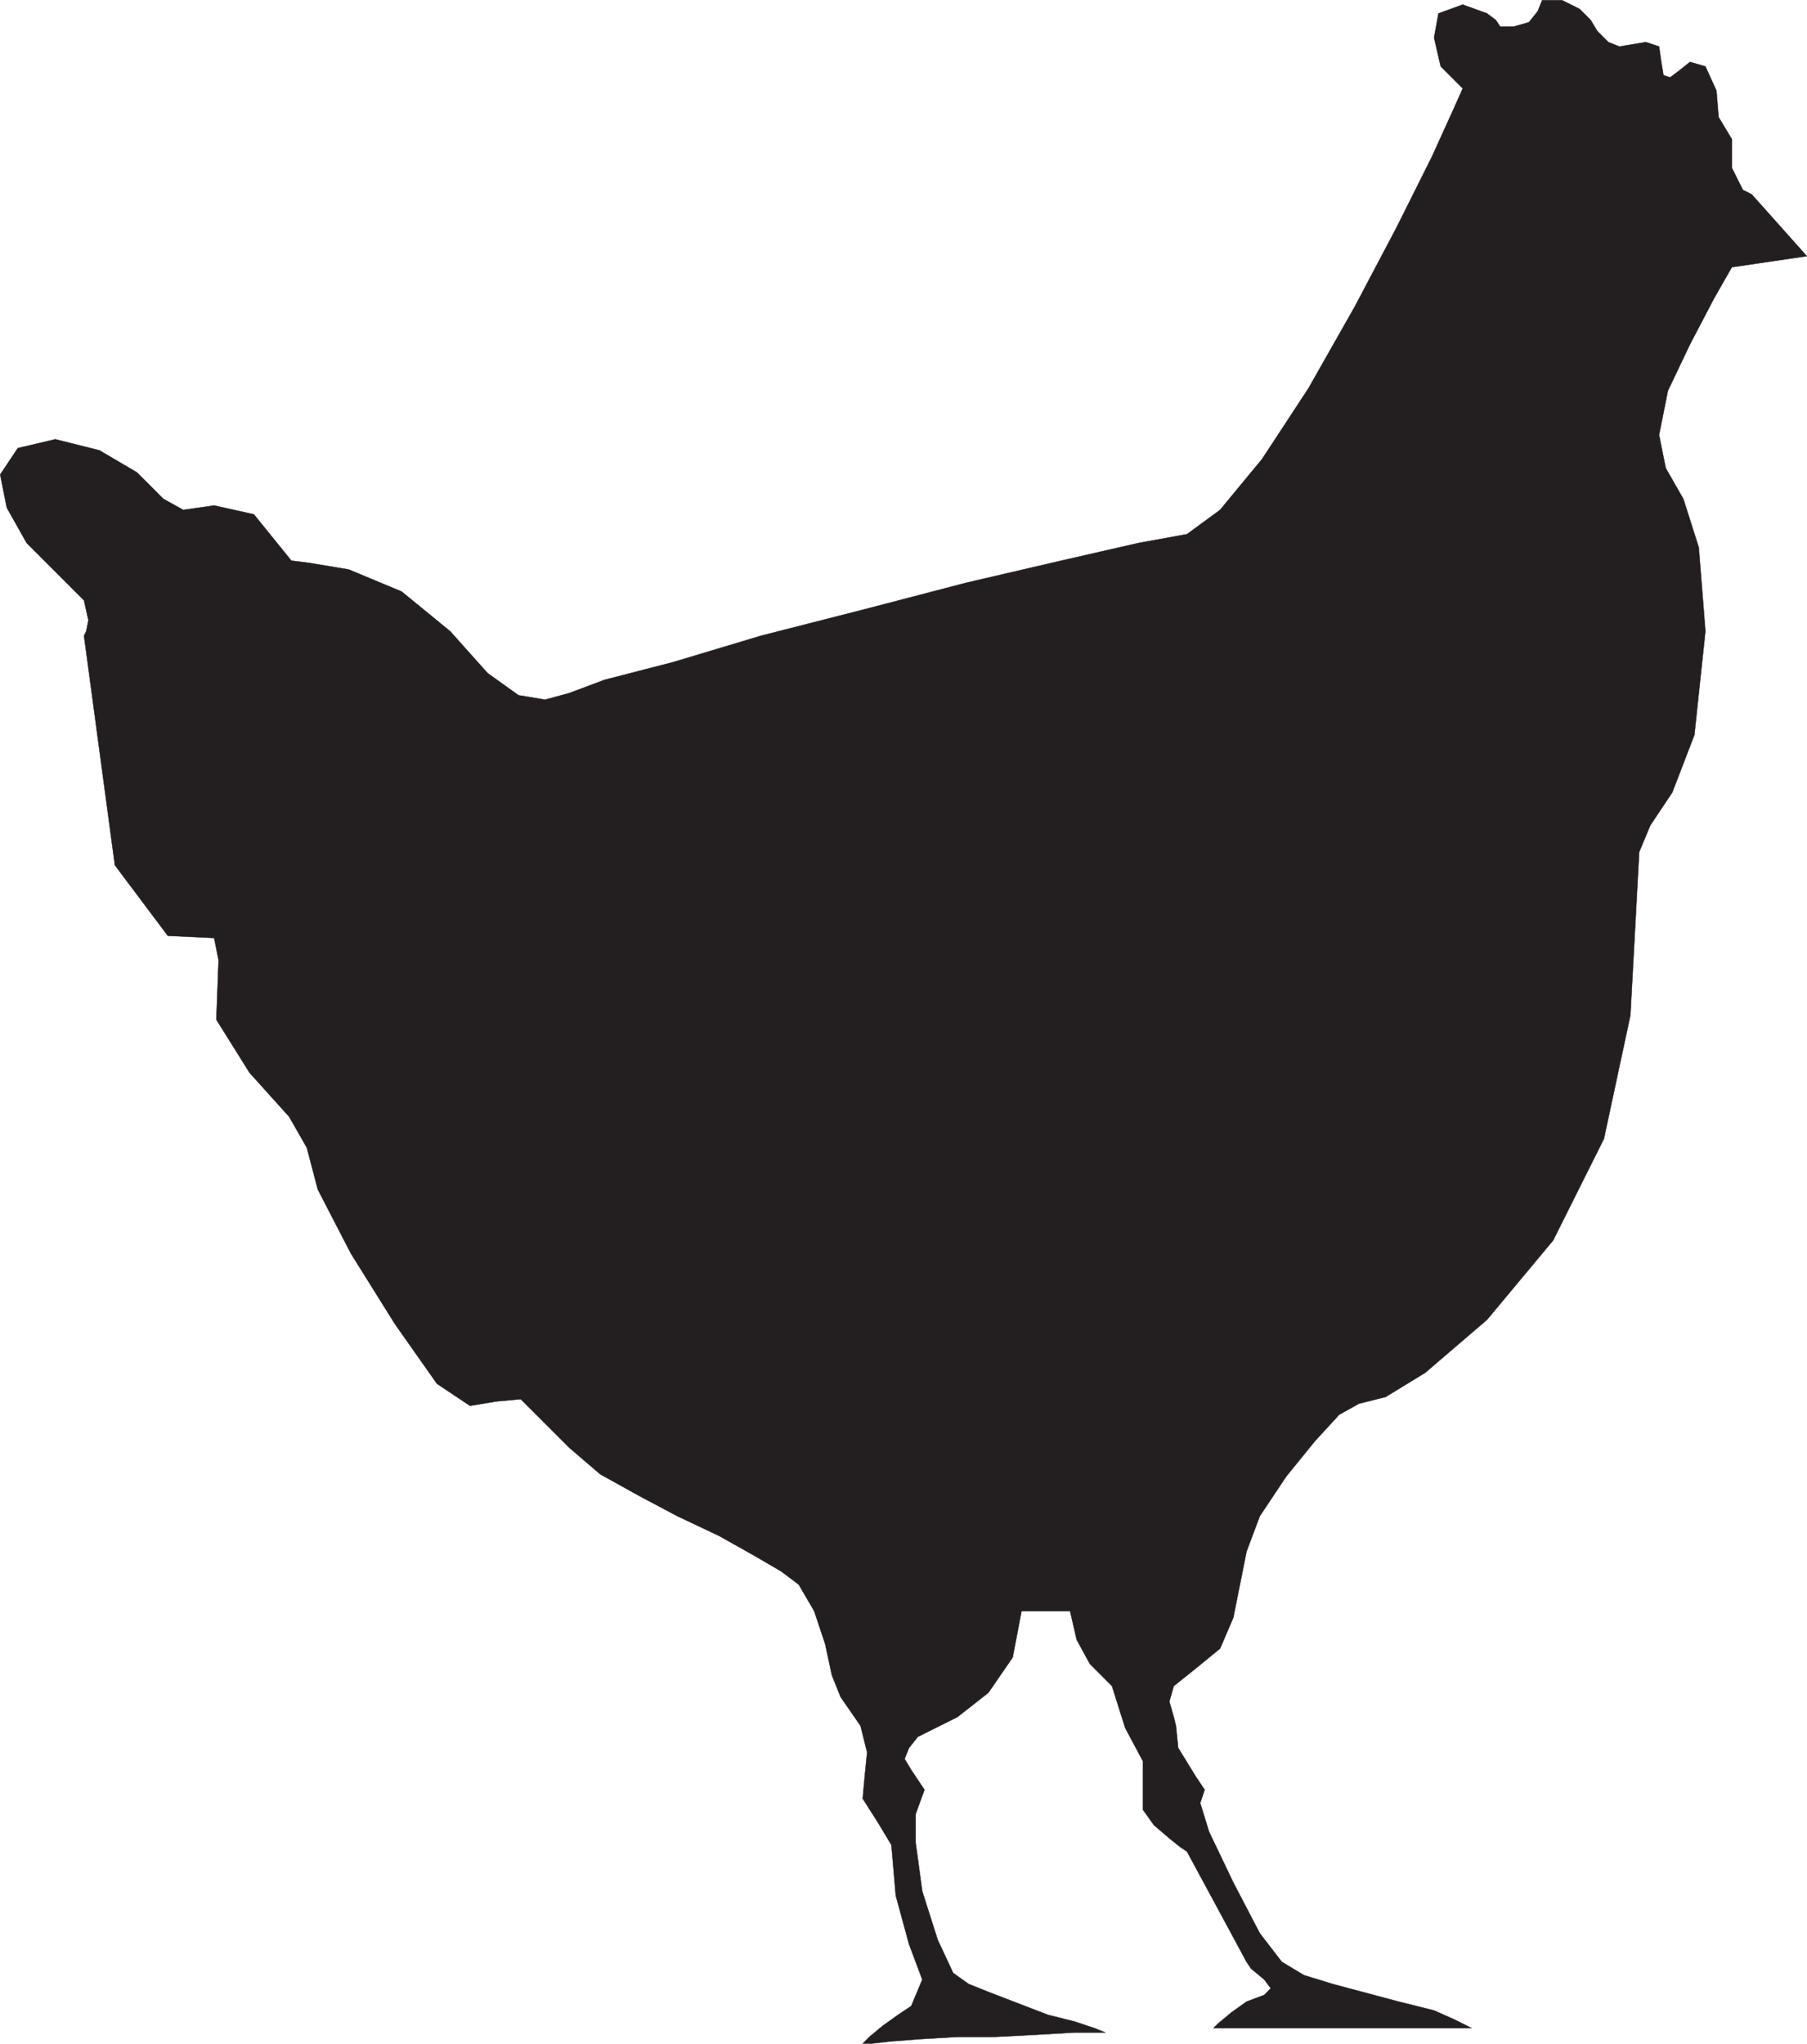
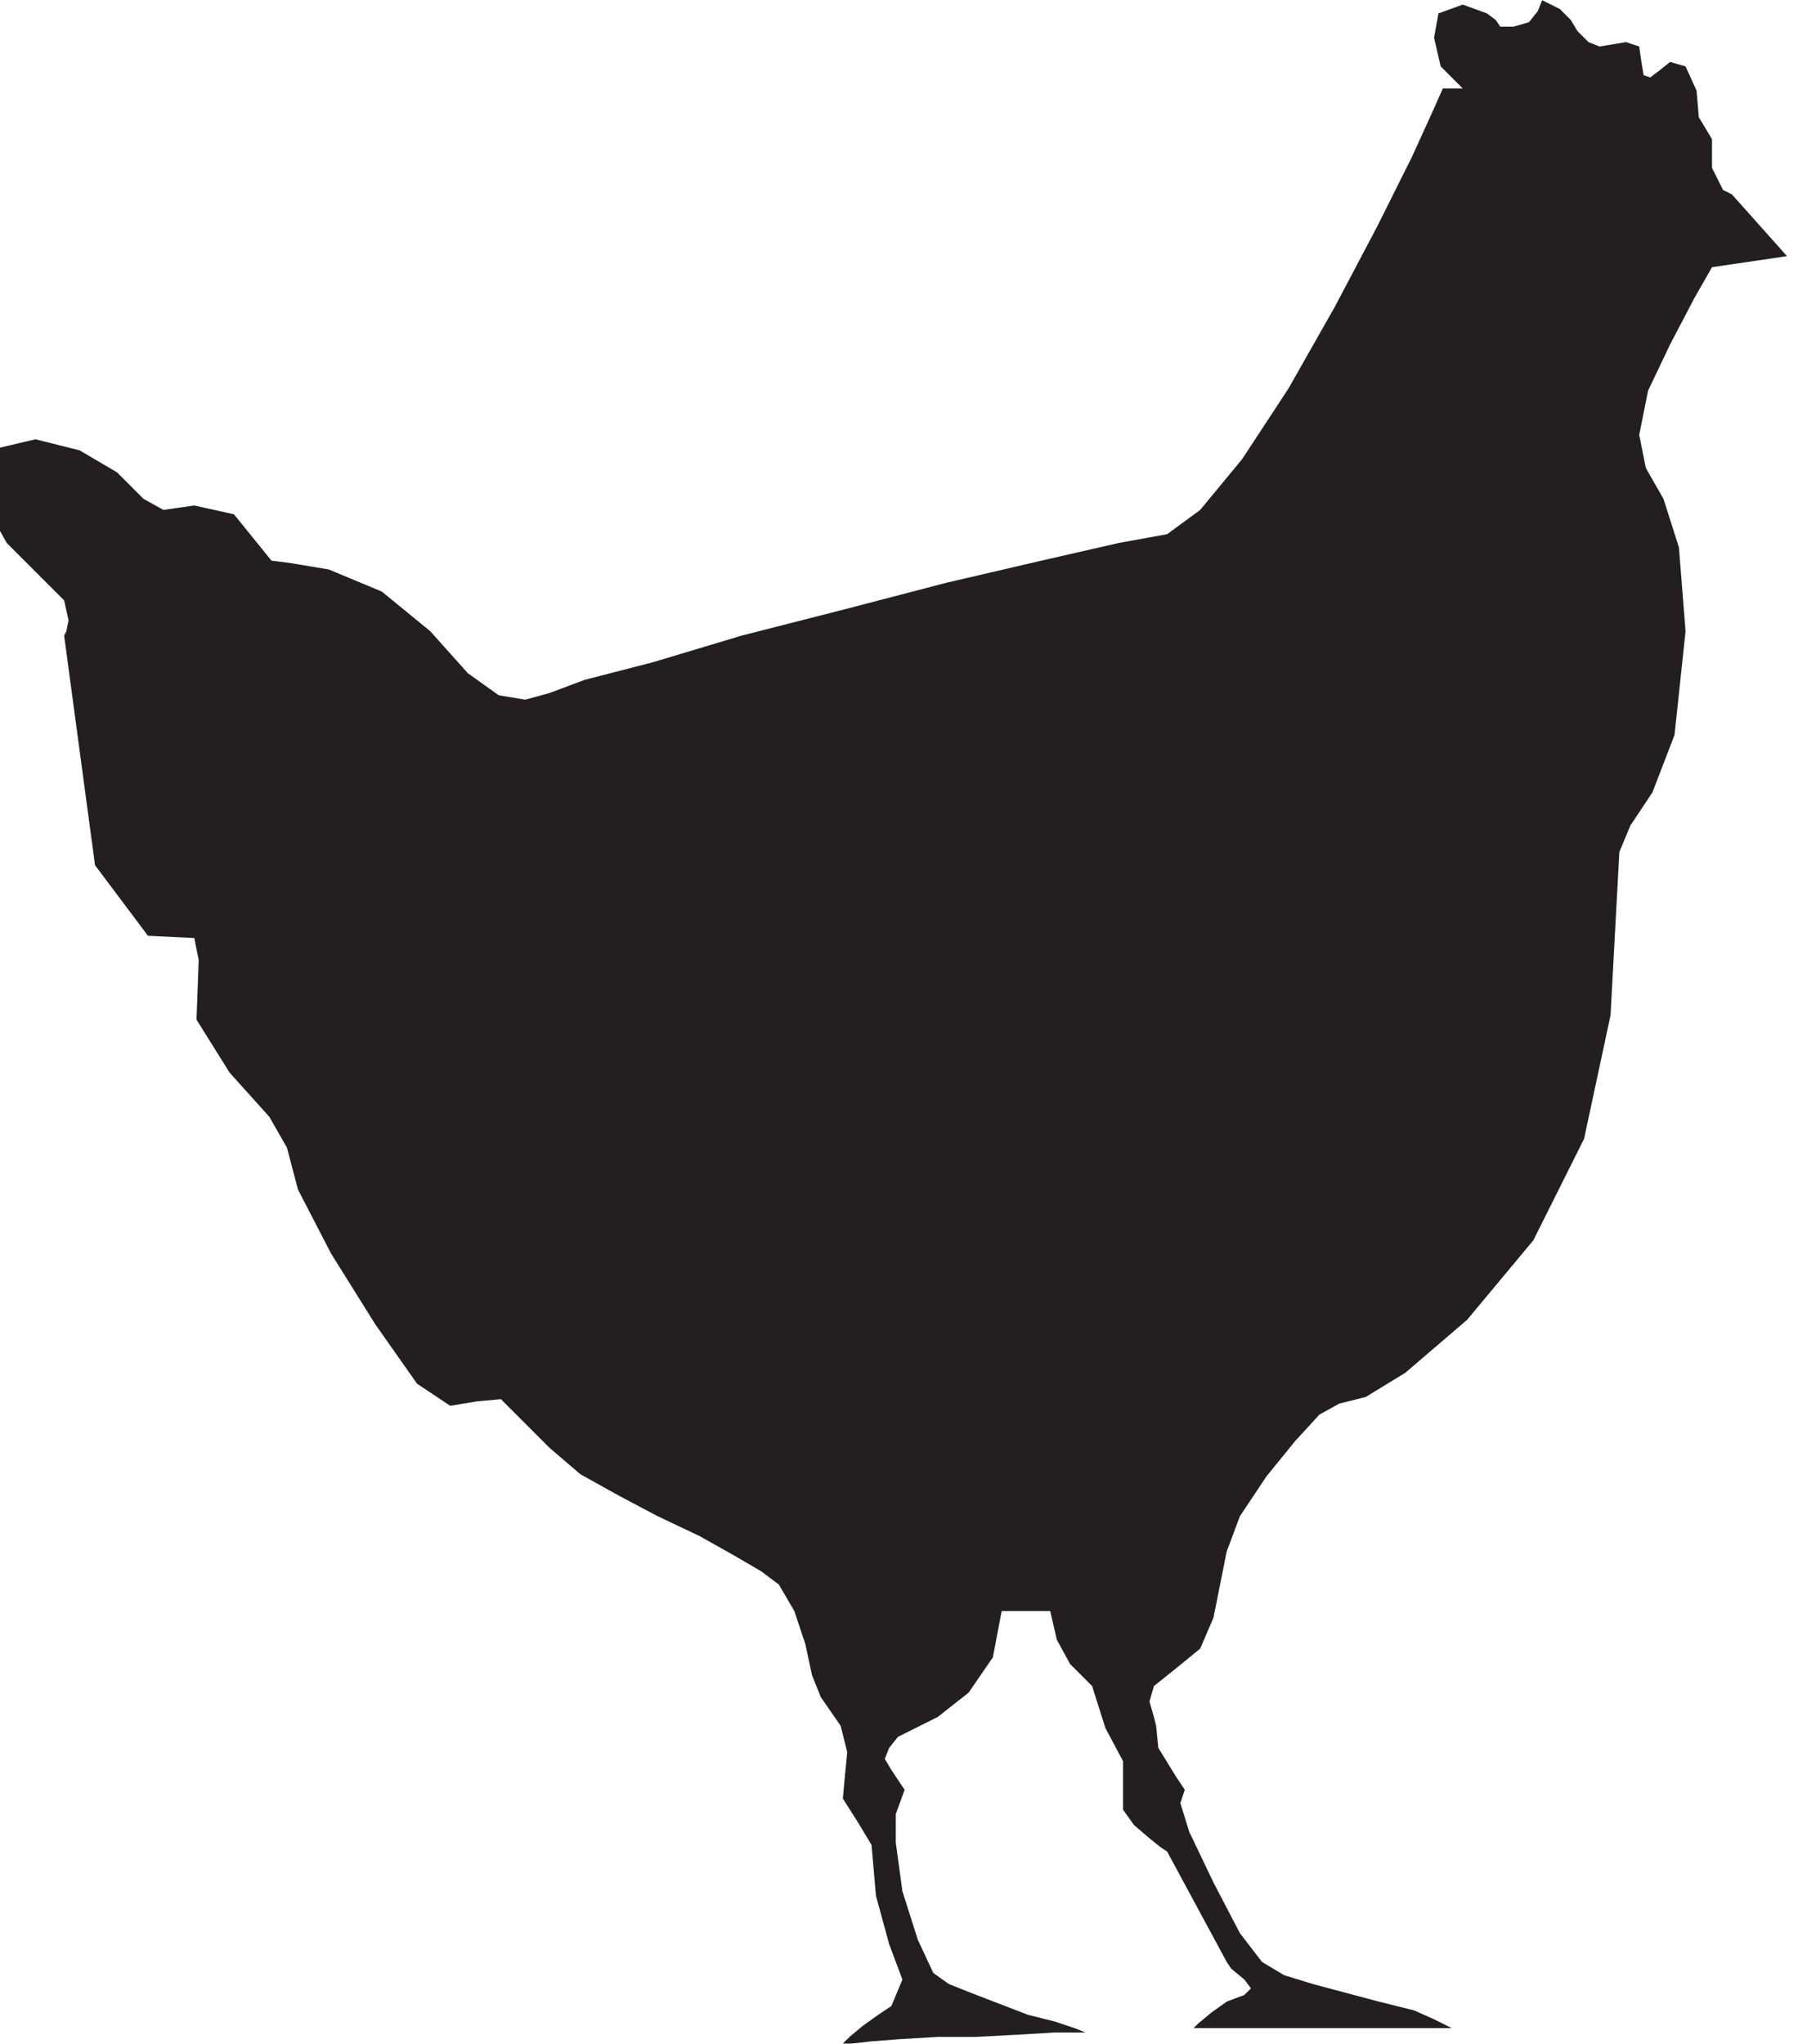
<svg xmlns="http://www.w3.org/2000/svg" width="614.354" height="694.62">
-   <path fill="#231f20" fill-rule="evenodd" d="m497.309 30.06-7.5-7.5-2.25-9.75 1.5-8.25 8.25-3 8.25 3 3 2.25 1.5 2.25h4.5l5.25-1.5 3-3.75 1.5-3.75h6.75l6 3 3.75 3.75 2.25 3.75 3.75 3.75 3.75 1.5 9-1.5 4.5 1.5.75 5.25.75 4.5 2.25.75 3-2.25 3.75-3 5.25 1.5 3.75 8.25.75 9 4.5 7.5v9.75l3.75 7.5 3 1.5 18.75 21-25.5 3.75-6 10.5-8.25 15.75-7.5 15.75-3 15 2.25 11.25 6 10.5 5.25 16.5 2.25 28.5-3.75 35.25-7.5 19.5-7.5 11.25-3.75 9-3 55.5-9 42-17.25 34.5-22.5 27-21 18-13.5 8.25-9 2.25-6.75 3.75-8.25 9-9.75 12-9 13.5-4.5 12-4.5 22.5-4.5 10.5-8.25 6.75-7.5 6-1.5 5.25 1.5 5.25.75 3 .75 7.5 6 9.75 3 4.5-1.5 4.5 3 9.75 8.25 17.25 9 17.25 7.5 9.75 7.5 4.5 9.75 3 22.5 6 12 3 6.75 3 6 3h-87.75l1.5-1.5 4.5-3.75 5.25-3.75 6-2.25 2.25-2.25-2.25-3-4.5-3.75-1.5-2.25-20.25-37.5-2.25-1.5-3.75-3-5.25-4.5-3.75-5.25v-16.5l-6-11.25-4.5-14.25-7.5-7.5-4.5-8.25-2.25-9.75h-16.5l-3 15.75-8.25 12-10.5 8.25-13.5 6.75-3 3.75-1.5 3.75 2.25 3.75 4.5 6.75-3 8.25v9.75l2.25 16.5 5.25 16.5 5.25 11.25 5.25 3.75 7.5 3 19.5 7.5 9 2.25 6.75 2.25 3.75 1.5h-10.5l-12.75.75-14.25.75h-12.75l-12.75.75-9.75.75-6.75.75h-3l2.25-2.25 4.5-3.75 5.25-3.75 4.5-3 3.75-9-4.5-12-4.5-16.5-1.5-17.25-4.5-7.5-5.25-8.25.75-8.25.75-7.5-2.25-9-6.75-9.75-3-7.5-2.25-10.5-3.75-11.25-5.25-9-6-4.5-9-5.25-12-6.75-14.25-6.75-12.75-6.75-13.5-7.5-10.5-9-16.5-16.5-8.25.75-9 1.5-11.25-7.5-14.25-20.25-15-24-11.25-21.75-3.75-14.25-6-10.5-13.5-15-11.25-18 .75-20.25-1.5-7.5-15.75-.75-18-24-10.5-78 .75-1.5.75-3.75-1.5-6.75-19.5-19.5-6.75-12-2.25-11.25 6-9 12.75-3 15 3.75 12.75 7.5 9 9 6.75 3.75 10.5-1.5 13.5 3 12.75 15.75 6 .75 13.5 2.25 18 7.5 16.5 13.5 12.75 14.25 10.5 7.5 9 1.5 8.25-2.25 12-4.5 23.25-6 30-9 35.25-9 34.5-9 32.25-7.5 26.25-6 16.5-3 11.25-8.25 14.25-17.25 15.75-24 15.75-27.75 14.25-27 12-24 7.5-16.5 3-6.75" />
-   <path fill="none" stroke="#231f20" stroke-linecap="round" stroke-linejoin="round" stroke-miterlimit="10" stroke-width=".12" d="m497.309 30.06-7.5-7.5-2.25-9.75 1.5-8.25 8.25-3 8.25 3 3 2.25 1.5 2.25h4.5l5.25-1.5 3-3.75 1.5-3.75h6.75l6 3 3.75 3.75 2.25 3.75 3.75 3.75 3.75 1.5 9-1.5 4.5 1.5.75 5.25.75 4.5 2.25.75 3-2.25 3.75-3 5.25 1.5 3.75 8.25.75 9 4.5 7.5v9.75l3.75 7.5 3 1.5 18.75 21-25.5 3.75-6 10.5-8.25 15.75-7.5 15.75-3 15 2.25 11.25 6 10.5 5.25 16.5 2.25 28.5-3.75 35.25-7.5 19.5-7.5 11.25-3.75 9-3 55.5-9 42-17.25 34.5-22.5 27-21 18-13.5 8.25-9 2.25-6.75 3.75-8.25 9-9.75 12-9 13.5-4.5 12-4.5 22.5-4.5 10.5-8.25 6.75-7.5 6-1.5 5.25 1.5 5.25.75 3 .75 7.5 6 9.75 3 4.5-1.5 4.5 3 9.75 8.25 17.25 9 17.25 7.5 9.75 7.5 4.5 9.75 3 22.5 6 12 3 6.75 3 6 3h-87.75l1.5-1.5 4.5-3.75 5.25-3.75 6-2.25 2.25-2.25-2.25-3-4.5-3.75-1.5-2.25-20.25-37.5-2.25-1.5-3.75-3-5.25-4.5-3.75-5.25v-16.5l-6-11.25-4.5-14.25-7.5-7.5-4.5-8.25-2.25-9.75h-16.5l-3 15.75-8.25 12-10.5 8.25-13.5 6.75-3 3.75-1.5 3.75 2.25 3.75 4.5 6.75-3 8.25v9.75l2.25 16.5 5.25 16.5 5.25 11.25 5.25 3.75 7.5 3 19.5 7.5 9 2.25 6.75 2.25 3.75 1.5h-10.5l-12.75.75-14.25.75h-12.75l-12.75.75-9.75.75-6.75.75h-3l2.25-2.25 4.5-3.75 5.25-3.75 4.5-3 3.75-9-4.5-12-4.5-16.5-1.5-17.25-4.5-7.5-5.25-8.25.75-8.25.75-7.5-2.25-9-6.75-9.75-3-7.5-2.25-10.5-3.75-11.25-5.25-9-6-4.5-9-5.25-12-6.75-14.25-6.75-12.75-6.75-13.5-7.5-10.5-9-16.5-16.5-8.25.75-9 1.5-11.25-7.5-14.25-20.25-15-24-11.25-21.75-3.75-14.25-6-10.5-13.5-15-11.25-18 .75-20.25-1.5-7.5-15.75-.75-18-24-10.5-78 .75-1.5.75-3.75-1.5-6.75-19.5-19.5-6.75-12-2.25-11.25 6-9 12.75-3 15 3.75 12.75 7.5 9 9 6.75 3.75 10.5-1.5 13.5 3 12.75 15.75 6 .75 13.5 2.25 18 7.5 16.5 13.5 12.75 14.25 10.5 7.5 9 1.5 8.25-2.25 12-4.5 23.25-6 30-9 35.25-9 34.5-9 32.25-7.5 26.25-6 16.5-3 11.25-8.25 14.25-17.25 15.75-24 15.75-27.75 14.25-27 12-24 7.5-16.5zm0 0" />
+   <path fill="#231f20" fill-rule="evenodd" d="m497.309 30.06-7.5-7.5-2.25-9.75 1.5-8.25 8.25-3 8.25 3 3 2.25 1.5 2.25h4.5l5.25-1.5 3-3.75 1.5-3.75l6 3 3.75 3.75 2.25 3.75 3.75 3.75 3.75 1.5 9-1.5 4.5 1.5.75 5.25.75 4.5 2.25.75 3-2.25 3.75-3 5.25 1.5 3.75 8.25.75 9 4.5 7.5v9.75l3.75 7.5 3 1.5 18.75 21-25.5 3.75-6 10.5-8.25 15.75-7.5 15.75-3 15 2.25 11.25 6 10.5 5.25 16.5 2.25 28.5-3.75 35.25-7.5 19.5-7.5 11.25-3.75 9-3 55.5-9 42-17.25 34.5-22.5 27-21 18-13.5 8.25-9 2.25-6.75 3.75-8.25 9-9.75 12-9 13.5-4.5 12-4.5 22.5-4.5 10.5-8.25 6.75-7.5 6-1.5 5.25 1.5 5.25.75 3 .75 7.5 6 9.75 3 4.5-1.5 4.5 3 9.75 8.25 17.25 9 17.25 7.5 9.75 7.5 4.5 9.75 3 22.5 6 12 3 6.75 3 6 3h-87.75l1.5-1.5 4.5-3.75 5.25-3.75 6-2.25 2.25-2.25-2.25-3-4.5-3.75-1.5-2.25-20.25-37.5-2.25-1.5-3.75-3-5.25-4.5-3.75-5.25v-16.5l-6-11.25-4.5-14.25-7.5-7.5-4.5-8.25-2.25-9.75h-16.5l-3 15.75-8.25 12-10.5 8.25-13.5 6.75-3 3.75-1.5 3.75 2.25 3.75 4.5 6.75-3 8.25v9.75l2.25 16.5 5.25 16.5 5.25 11.25 5.25 3.75 7.5 3 19.5 7.5 9 2.25 6.75 2.25 3.75 1.5h-10.5l-12.75.75-14.25.75h-12.75l-12.75.75-9.75.75-6.75.75h-3l2.25-2.25 4.5-3.75 5.25-3.75 4.5-3 3.75-9-4.5-12-4.5-16.5-1.5-17.25-4.5-7.5-5.25-8.25.75-8.25.75-7.5-2.25-9-6.75-9.75-3-7.5-2.25-10.5-3.75-11.25-5.25-9-6-4.5-9-5.25-12-6.75-14.25-6.75-12.75-6.75-13.5-7.5-10.5-9-16.5-16.5-8.25.75-9 1.5-11.25-7.5-14.25-20.25-15-24-11.25-21.75-3.75-14.25-6-10.5-13.5-15-11.25-18 .75-20.25-1.5-7.5-15.75-.75-18-24-10.5-78 .75-1.5.75-3.75-1.5-6.75-19.5-19.5-6.75-12-2.25-11.25 6-9 12.75-3 15 3.75 12.75 7.5 9 9 6.75 3.75 10.5-1.5 13.5 3 12.75 15.75 6 .75 13.5 2.25 18 7.5 16.5 13.5 12.75 14.25 10.5 7.5 9 1.5 8.25-2.25 12-4.5 23.25-6 30-9 35.25-9 34.5-9 32.25-7.5 26.25-6 16.5-3 11.25-8.25 14.25-17.25 15.75-24 15.75-27.75 14.25-27 12-24 7.5-16.5 3-6.75" />
</svg>